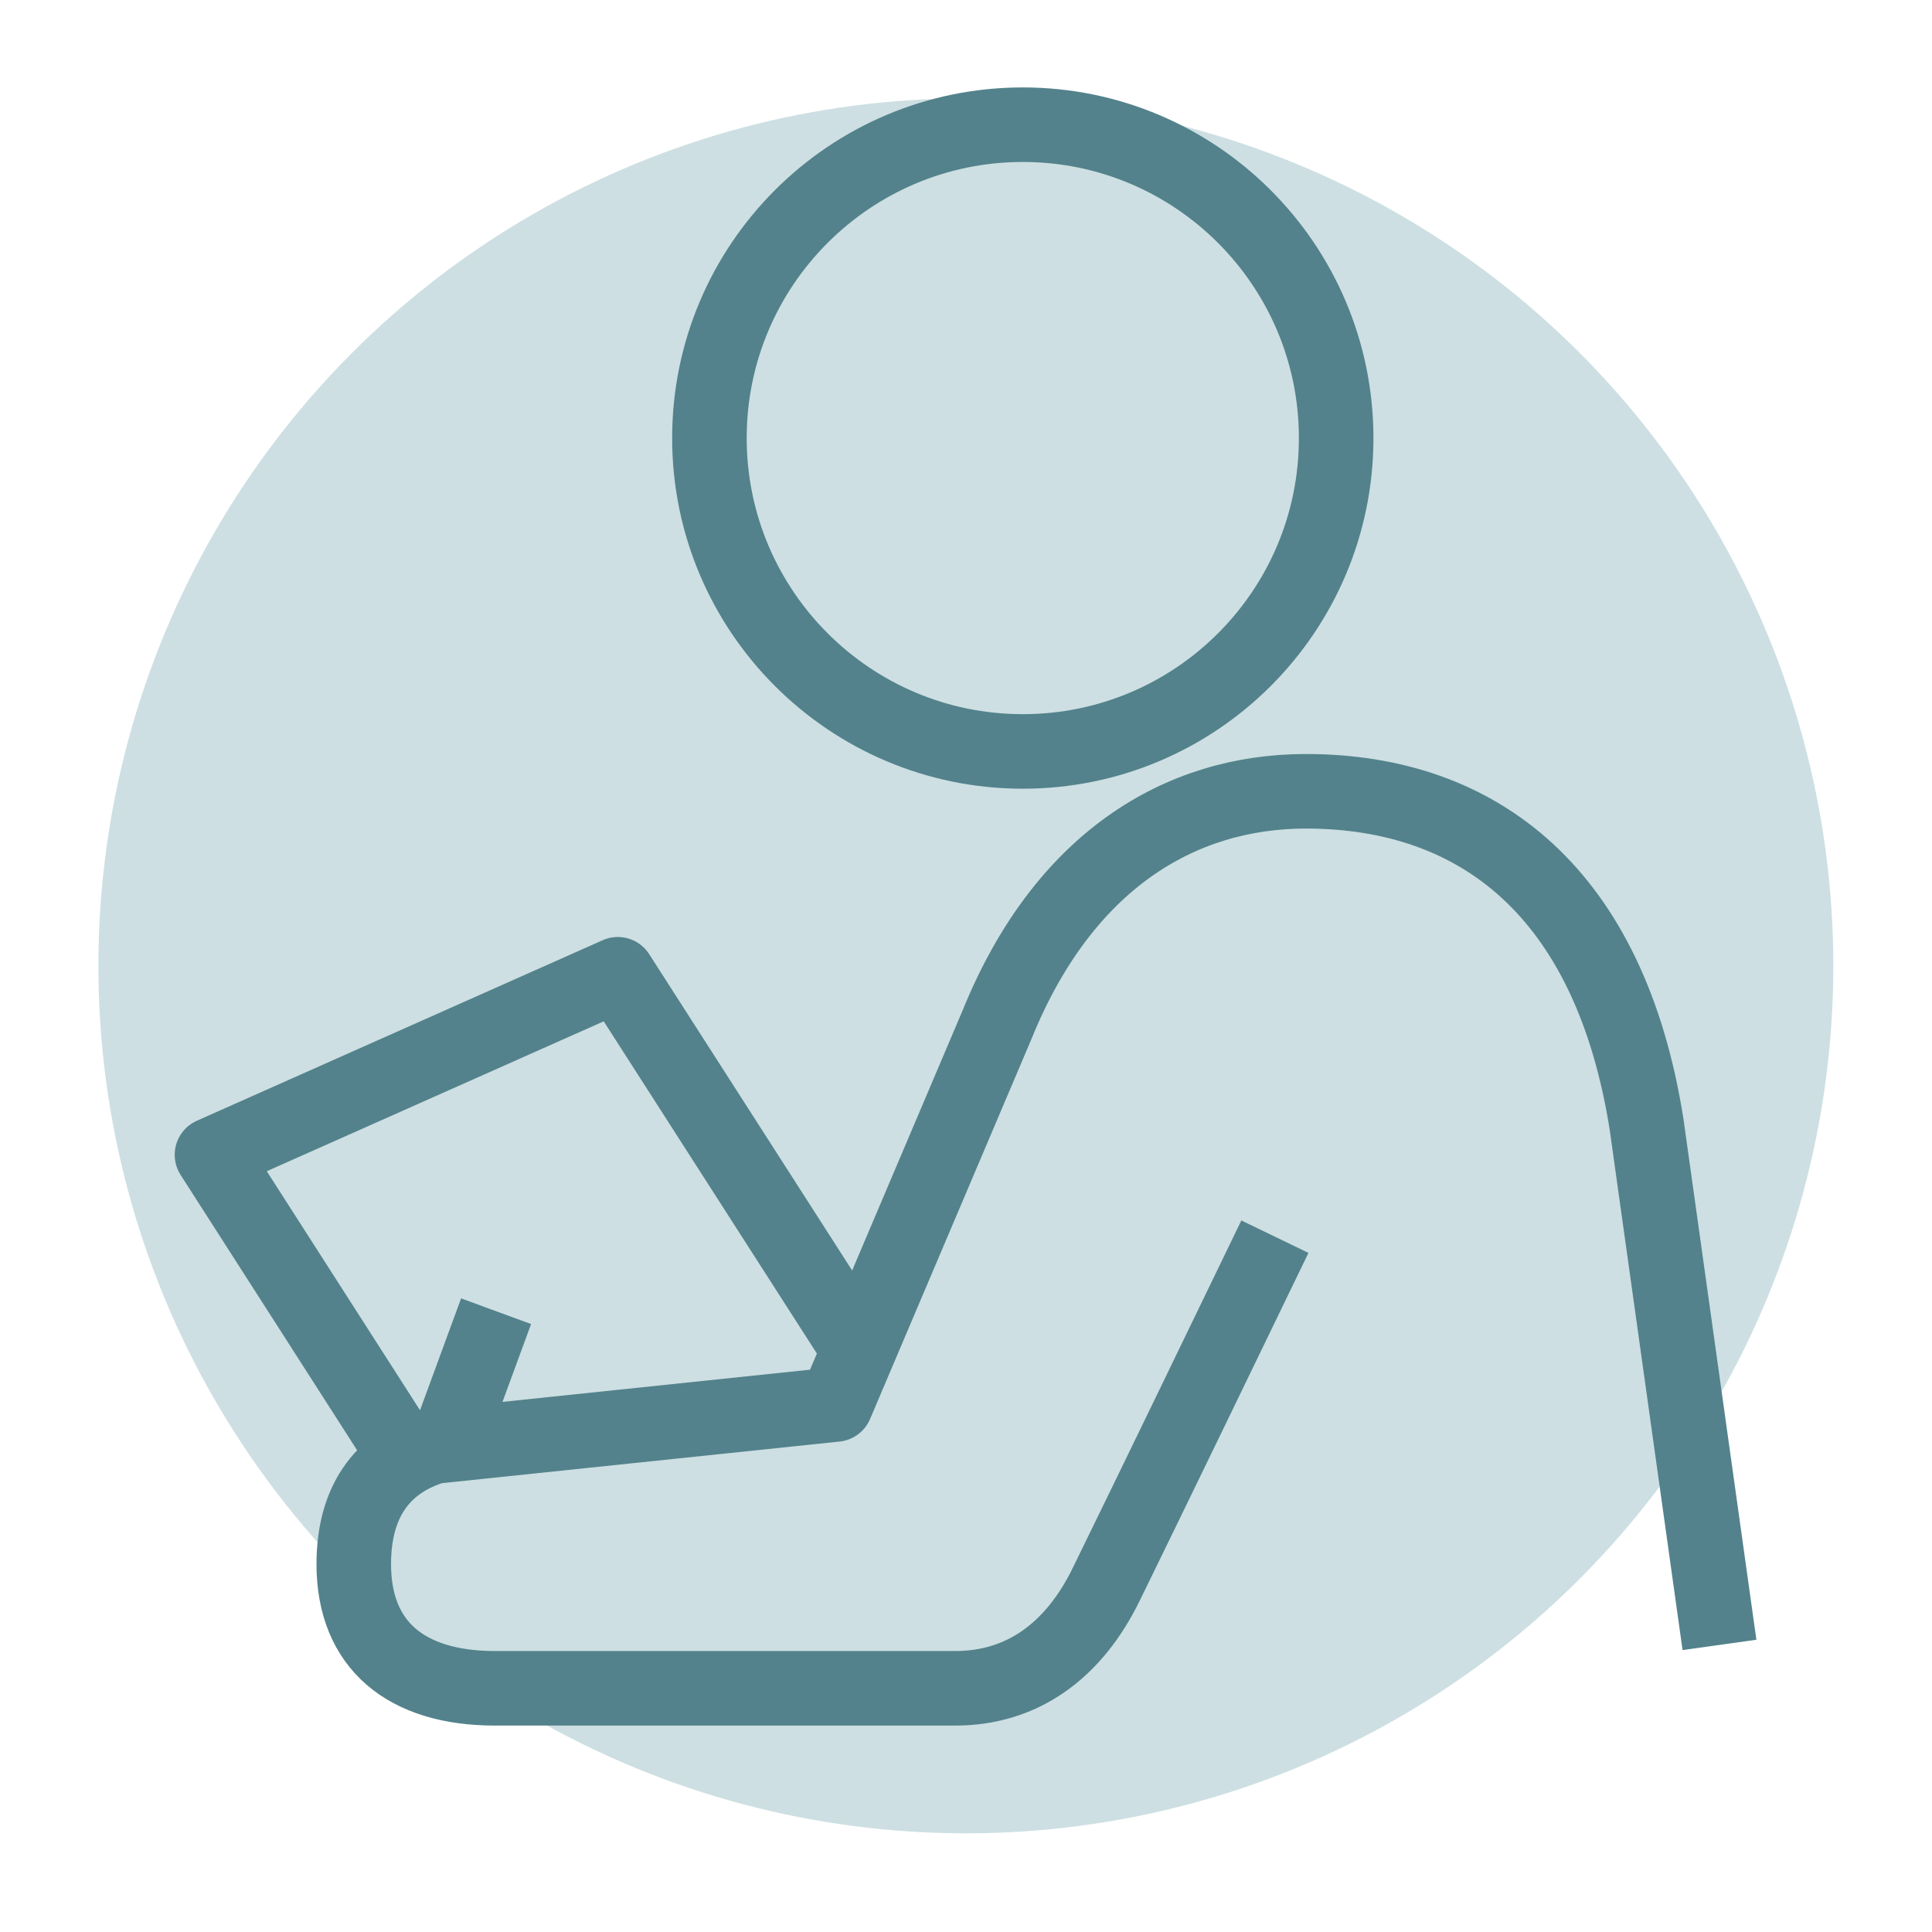
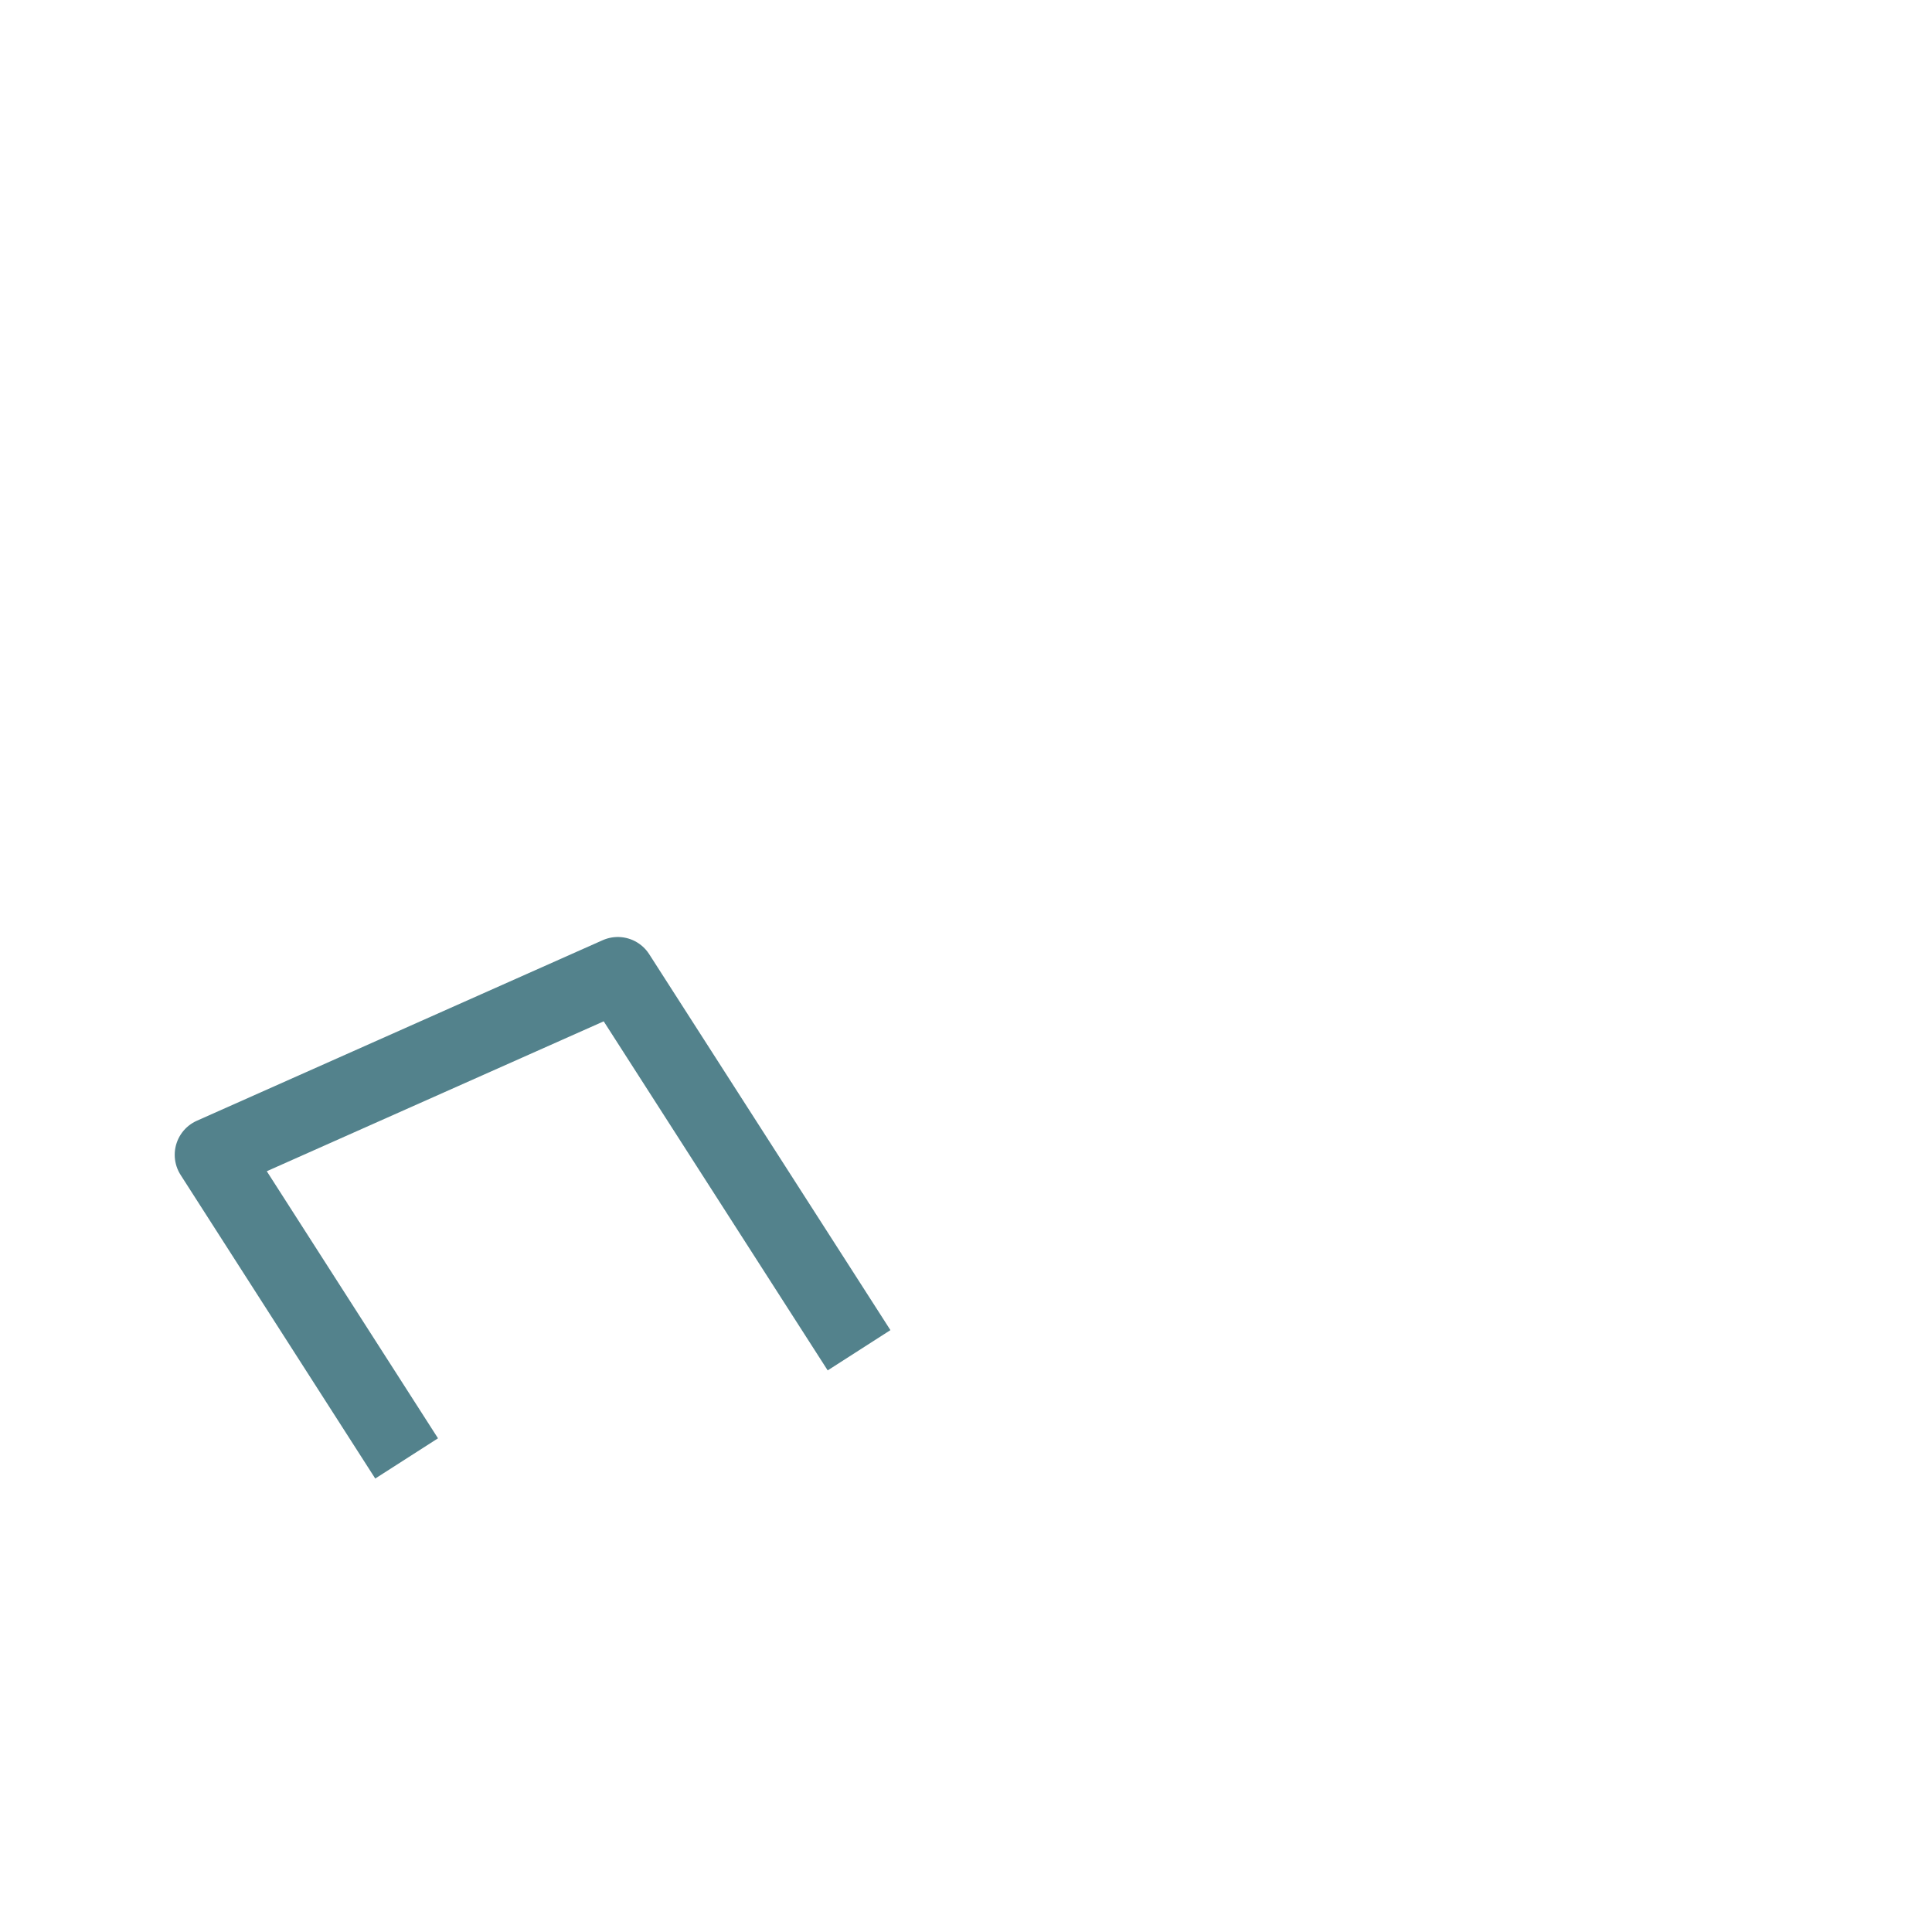
<svg xmlns="http://www.w3.org/2000/svg" id="Icons" viewBox="0 0 71.27 71.27">
-   <circle cx="35.63" cy="35.63" r="32" style="fill: #cddfe2; stroke-width: 0px;" />
  <g>
    <polyline points="31.69 49.81 22.79 35.94 7.82 42.6 15 53.8" style="fill: none; stroke: #53828c; stroke-linejoin: round; stroke-width: 2.75px;" />
-     <path d="m47.03,45.62c-1.76,3.64-4.57,9.45-6.22,12.82-1.2,2.46-3.1,3.84-5.57,3.84h-16.98c-3.29,0-5.21-1.6-5.21-4.58,0-2.49,1.22-3.81,2.97-4.34l14.81-1.55,5.95-14.01c2.44-6.02,6.73-8.61,11.39-8.61,6.4,0,11.22,3.75,12.57,12.28l2.69,19.21" style="fill: none; stroke: #53828c; stroke-linejoin: round; stroke-width: 2.75px;" />
-     <path d="m49.29,16.16c0,6.39-5.18,11.56-11.56,11.56s-11.56-5.18-11.56-11.56,5.18-11.56,11.56-11.56,11.56,5.18,11.56,11.56Z" style="fill: none; stroke: #53828c; stroke-linejoin: round; stroke-width: 2.75px;" />
-     <line x1="18.3" y1="48.37" x2="16.53" y2="53.19" style="fill: none; stroke: #53828c; stroke-linejoin: round; stroke-width: 2.75px;" />
  </g>
</svg>